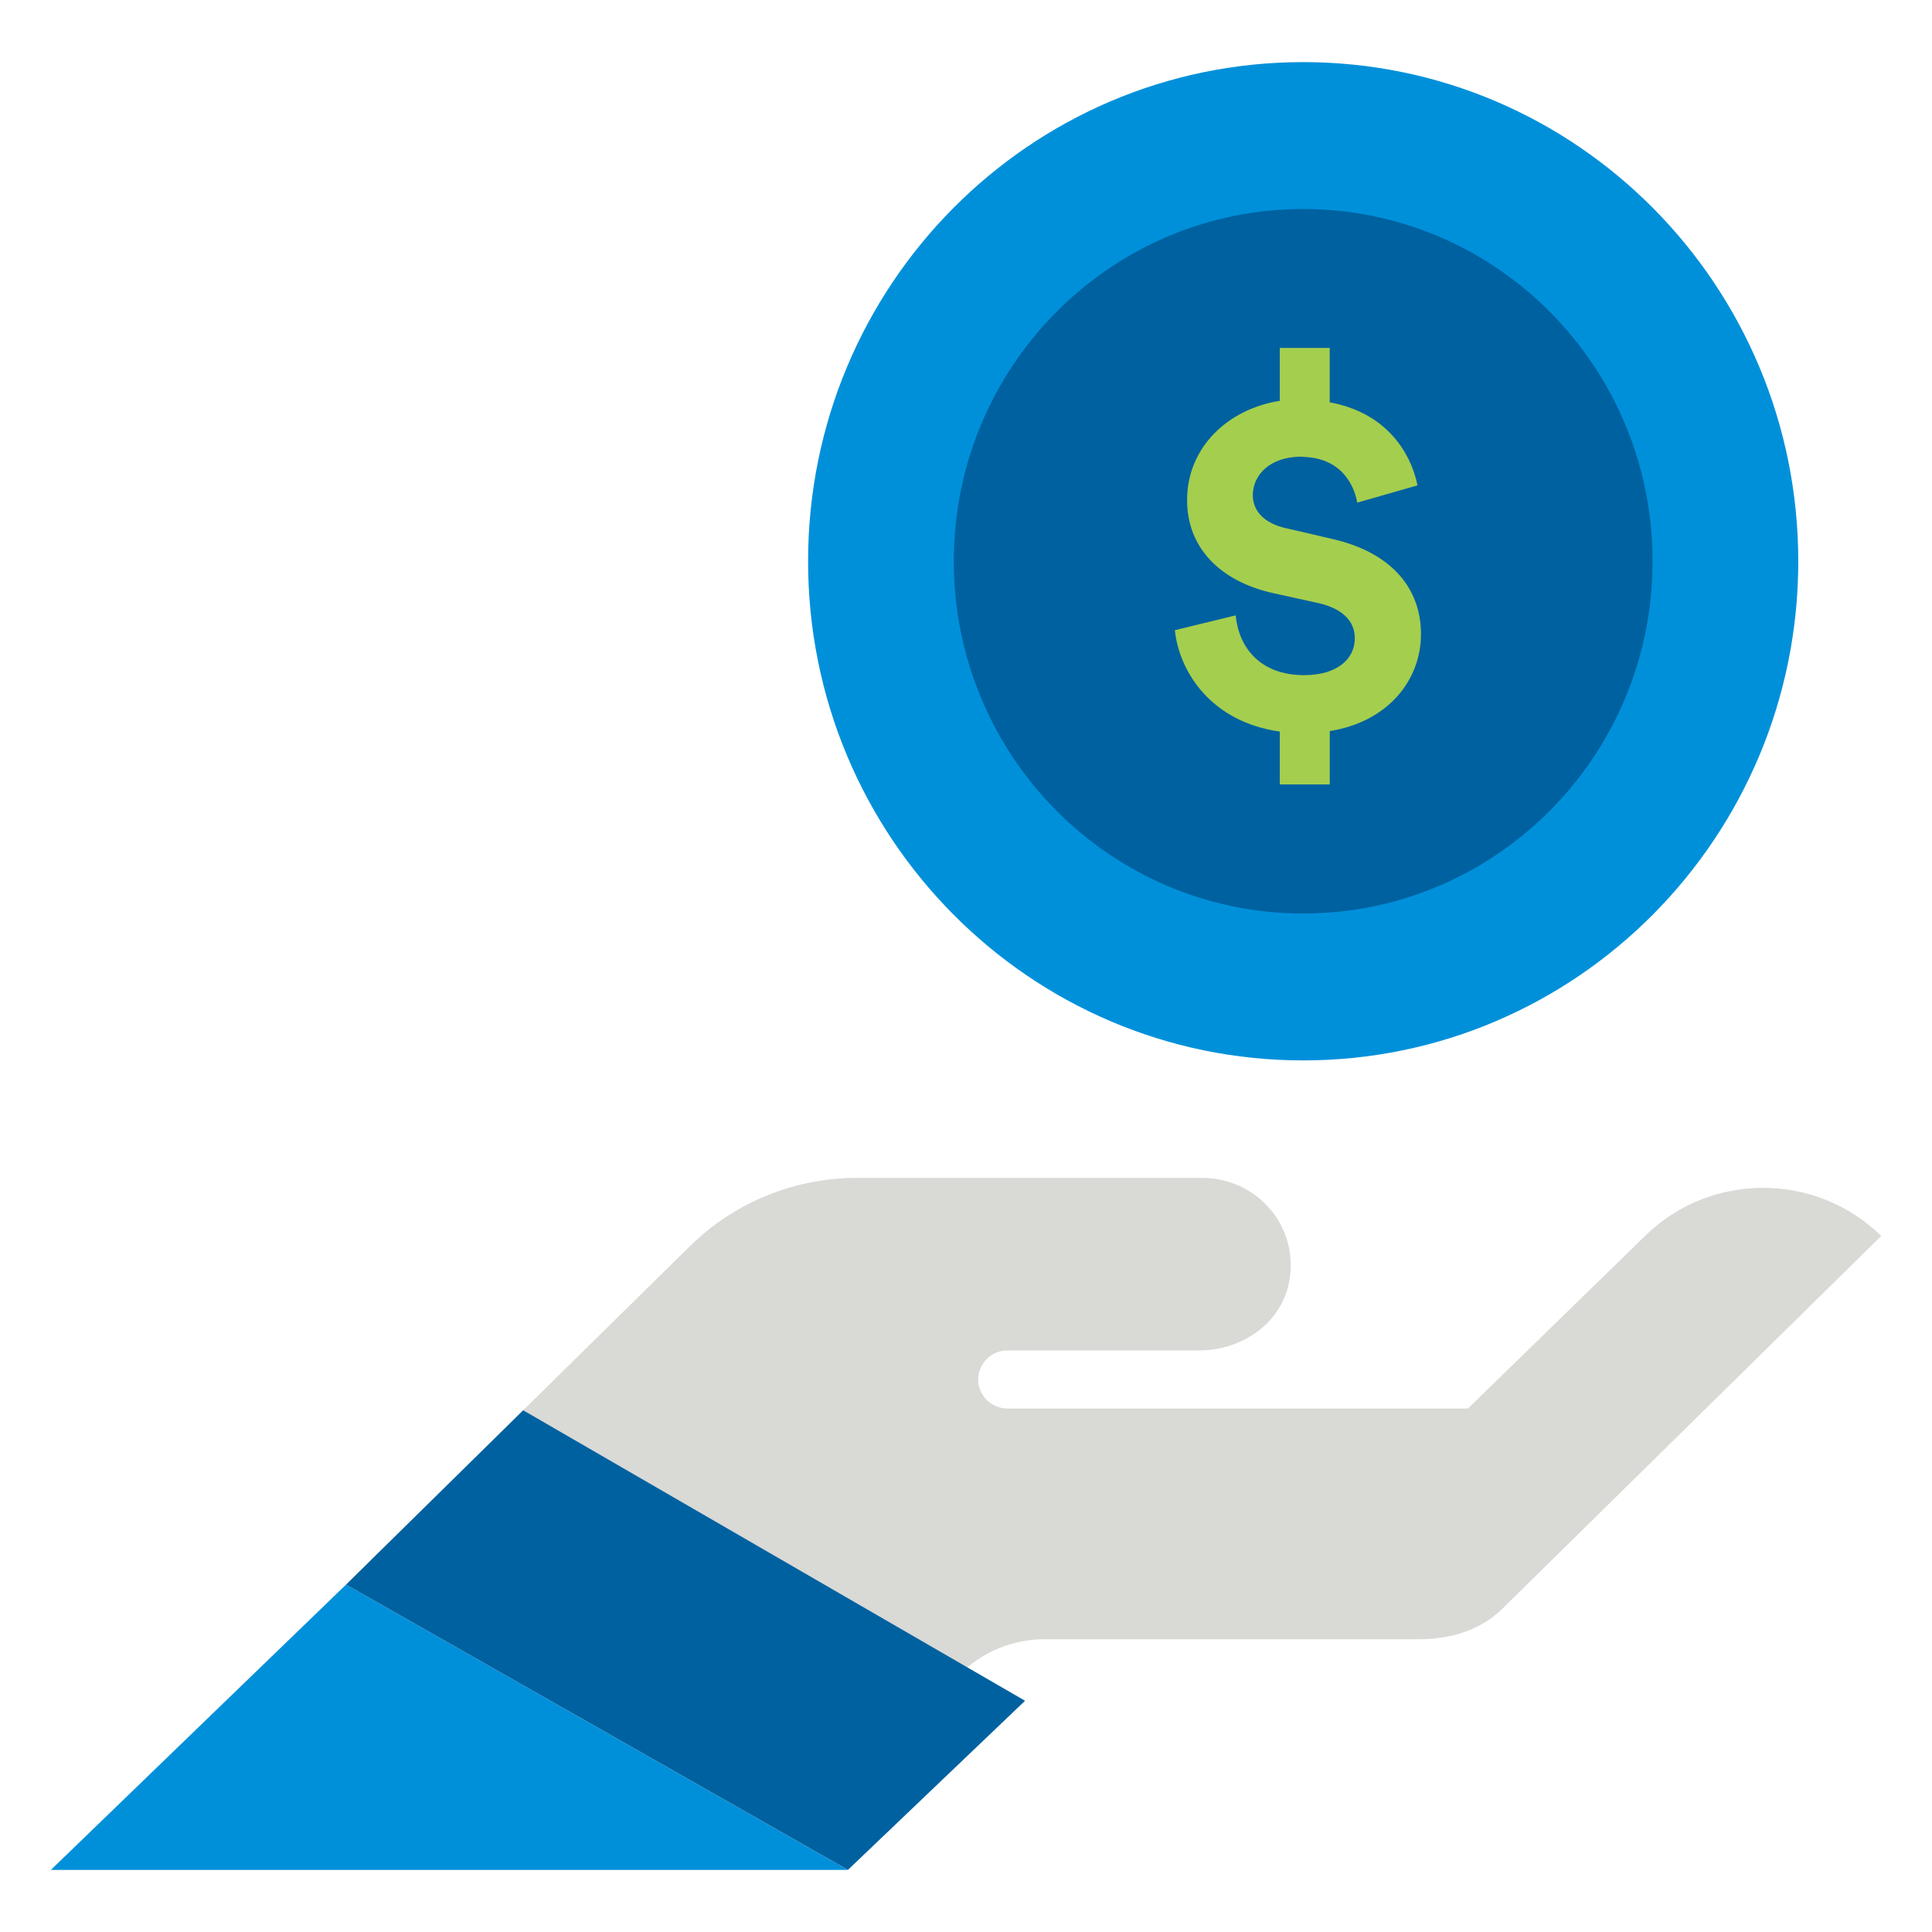
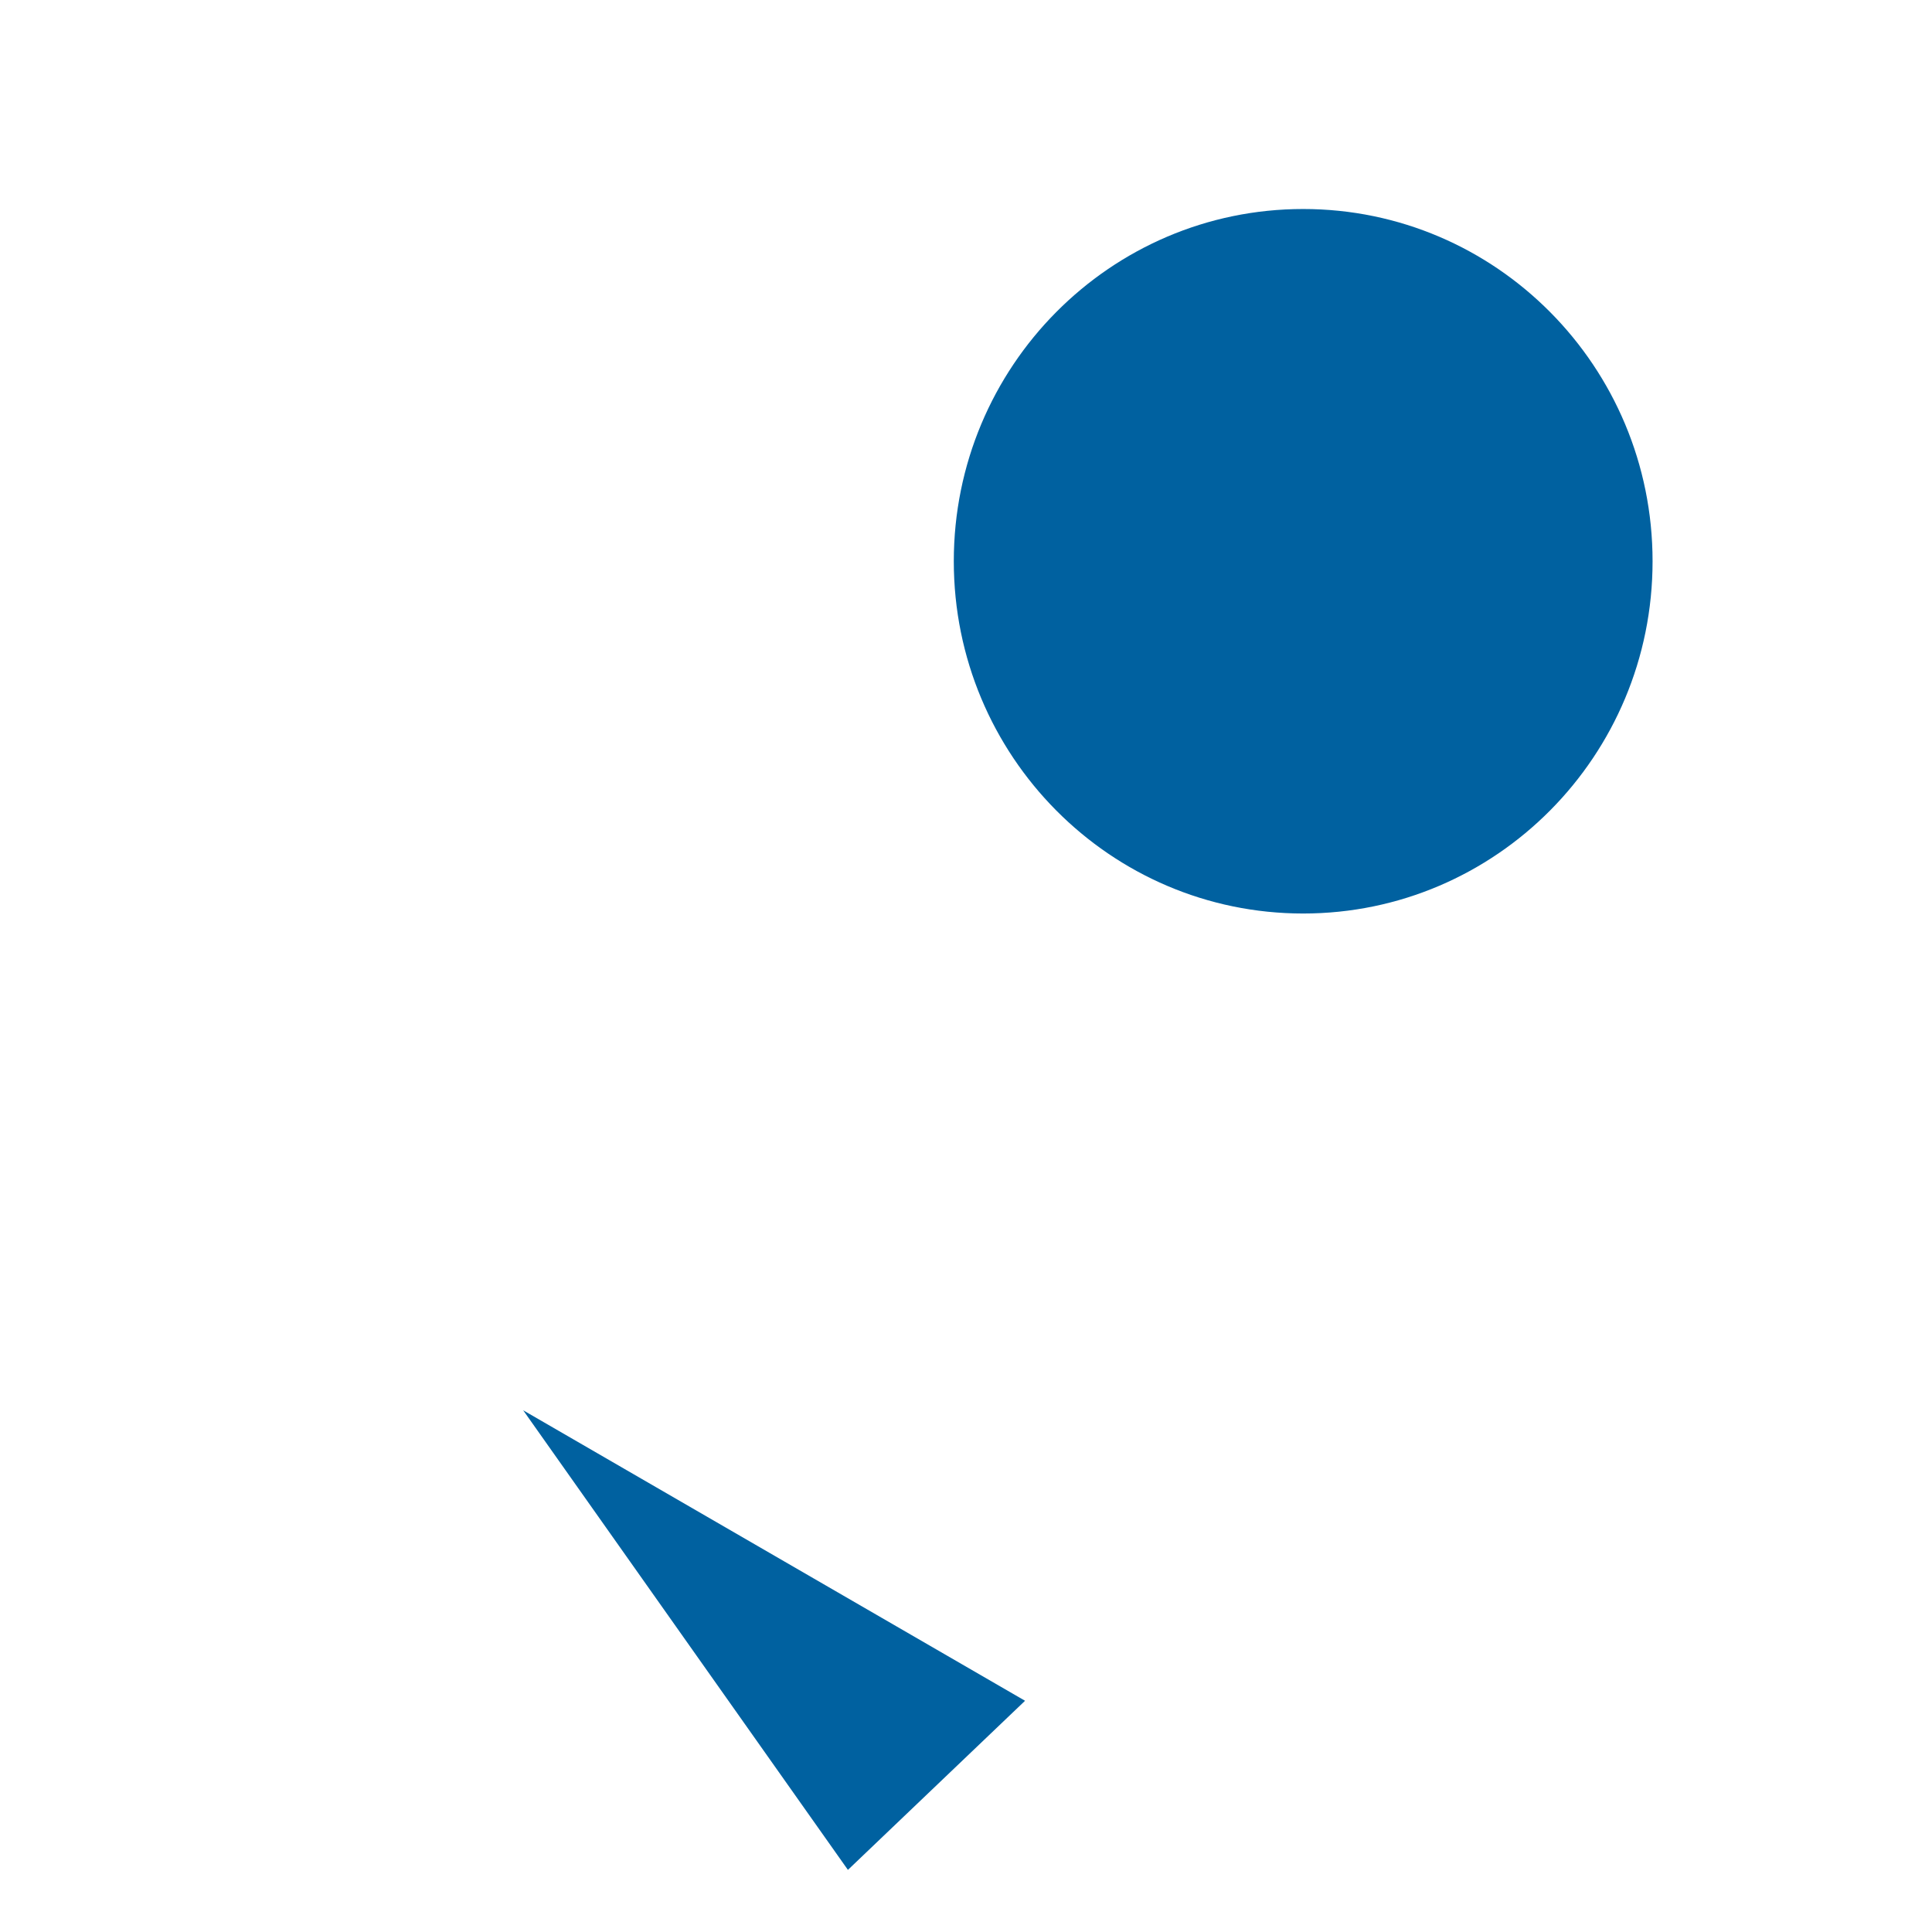
<svg xmlns="http://www.w3.org/2000/svg" width="60" height="60" viewBox="0 0 60 60" fill="none">
-   <path d="M51.087 38.385L45.587 43.744H31.297C31.054 43.744 30.82 43.649 30.648 43.48C30.071 42.911 30.48 41.939 31.297 41.939H37.233C38.563 41.939 39.782 41.108 40.033 39.822C40.37 38.092 39.032 36.58 37.334 36.58H26.621C24.675 36.58 22.81 37.34 21.434 38.694L18.082 41.992L16.248 43.797L11.358 48.608L26.027 55.719L29.844 51.964C30.532 51.288 31.464 50.908 32.436 50.908H44.067C45.039 50.908 45.972 50.635 46.66 49.958L58.422 38.385C56.396 36.392 53.112 36.392 51.087 38.385Z" fill="#D9D9D6" />
-   <path d="M1.579 58.072H26.333L10.747 49.211L1.579 58.072Z" fill="#0090DA" />
-   <path d="M31.834 52.819L16.248 43.798L10.747 49.211L26.333 58.071L31.834 52.819Z" fill="#0061A0" />
-   <path d="M55.847 17.43C55.847 25.992 48.963 32.932 40.471 32.932C31.98 32.932 25.096 25.992 25.096 17.43C25.096 8.869 31.979 1.929 40.471 1.929C48.963 1.929 55.847 8.869 55.847 17.43Z" fill="#0090DA" />
+   <path d="M31.834 52.819L16.248 43.798L26.333 58.071L31.834 52.819Z" fill="#0061A0" />
  <path d="M51.322 17.43C51.322 23.472 46.464 28.37 40.471 28.37C34.479 28.37 29.621 23.473 29.621 17.43C29.621 11.389 34.479 6.491 40.471 6.491C46.464 6.491 51.322 11.389 51.322 17.43Z" fill="#0061A0" />
-   <path d="M41.343 16.73L40.521 16.539L39.957 16.408C39.242 16.254 38.907 15.855 38.907 15.379C38.907 14.751 39.44 14.182 40.414 14.182C40.453 14.182 40.484 14.19 40.521 14.192C41.68 14.244 42.061 15.09 42.15 15.61L44.023 15.073C43.809 14.044 43.048 12.816 41.296 12.494V10.805H40.521H39.745V12.448C38.114 12.708 36.866 13.905 36.866 15.533C36.866 17.006 37.887 18.05 39.532 18.419L40.521 18.637L40.932 18.727C41.694 18.896 42.075 19.294 42.075 19.817C42.075 20.488 41.501 20.962 40.521 20.967C40.516 20.967 40.511 20.968 40.507 20.968C39.106 20.968 38.466 20.077 38.375 19.111L36.486 19.571C36.624 20.877 37.628 22.426 39.745 22.719V24.361H40.521H41.297V22.704C43.125 22.412 44.13 21.106 44.13 19.694C44.13 18.312 43.262 17.16 41.343 16.73Z" fill="#A4CE4E" />
</svg>